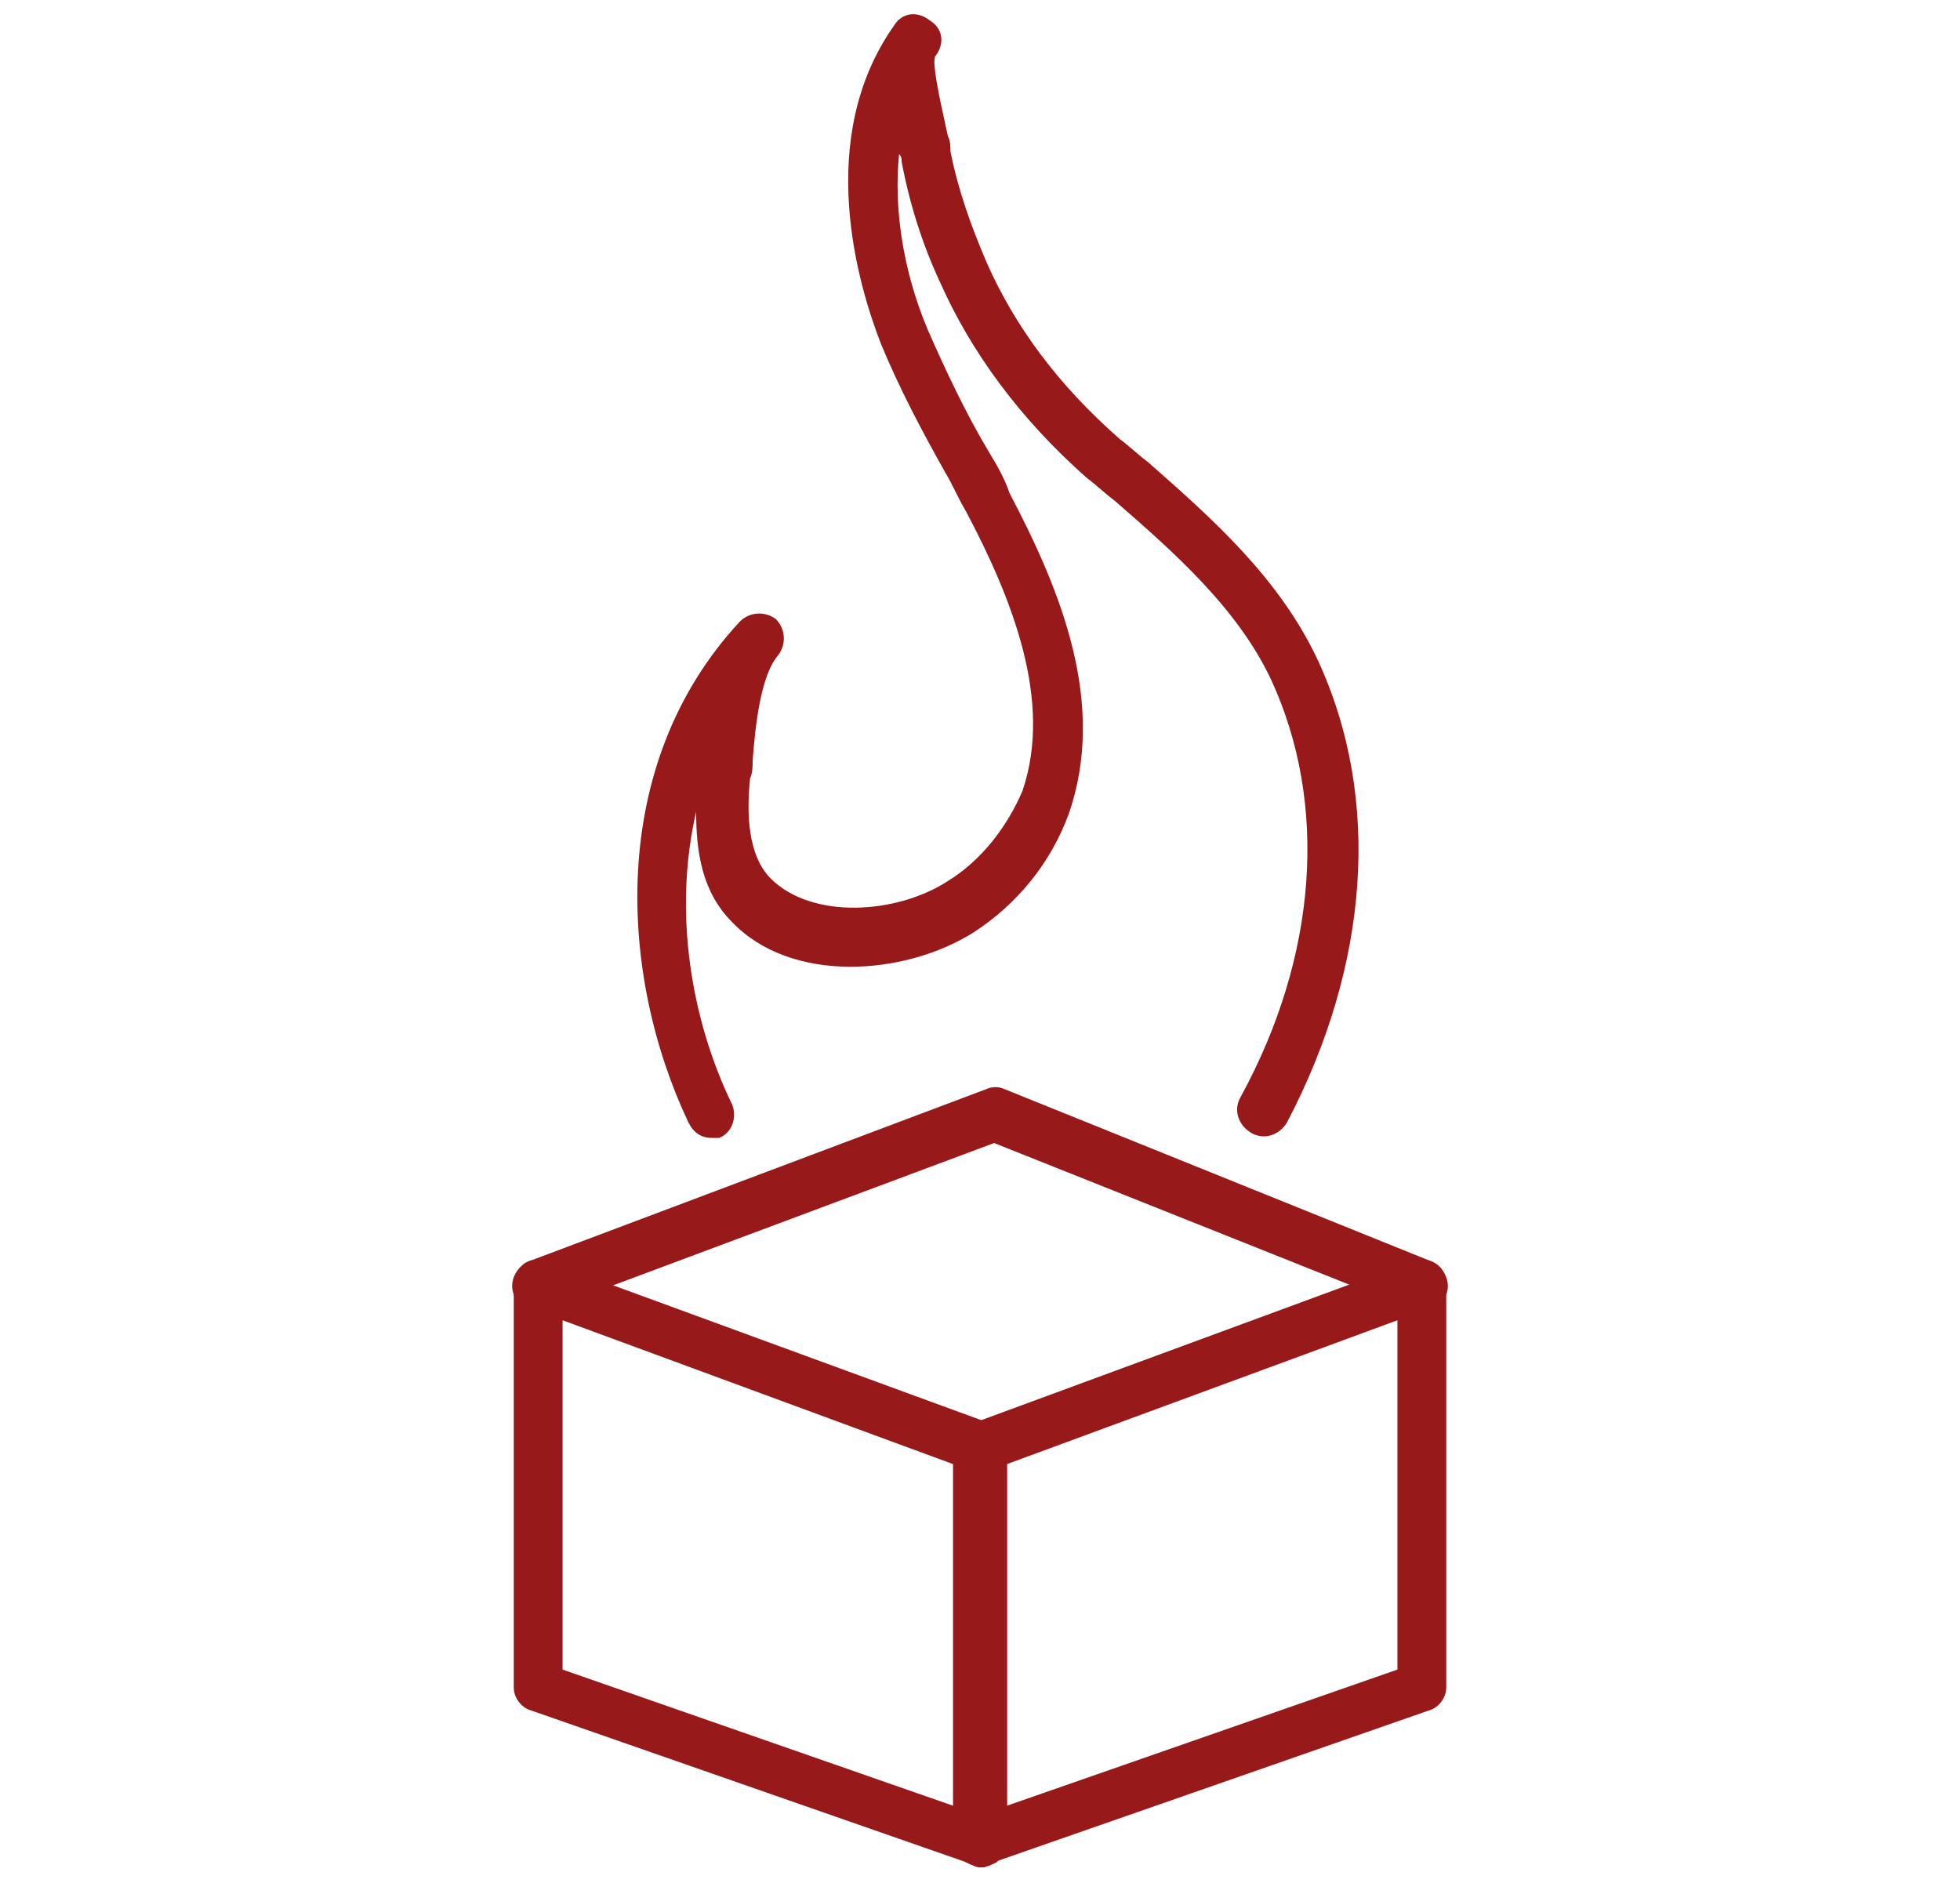
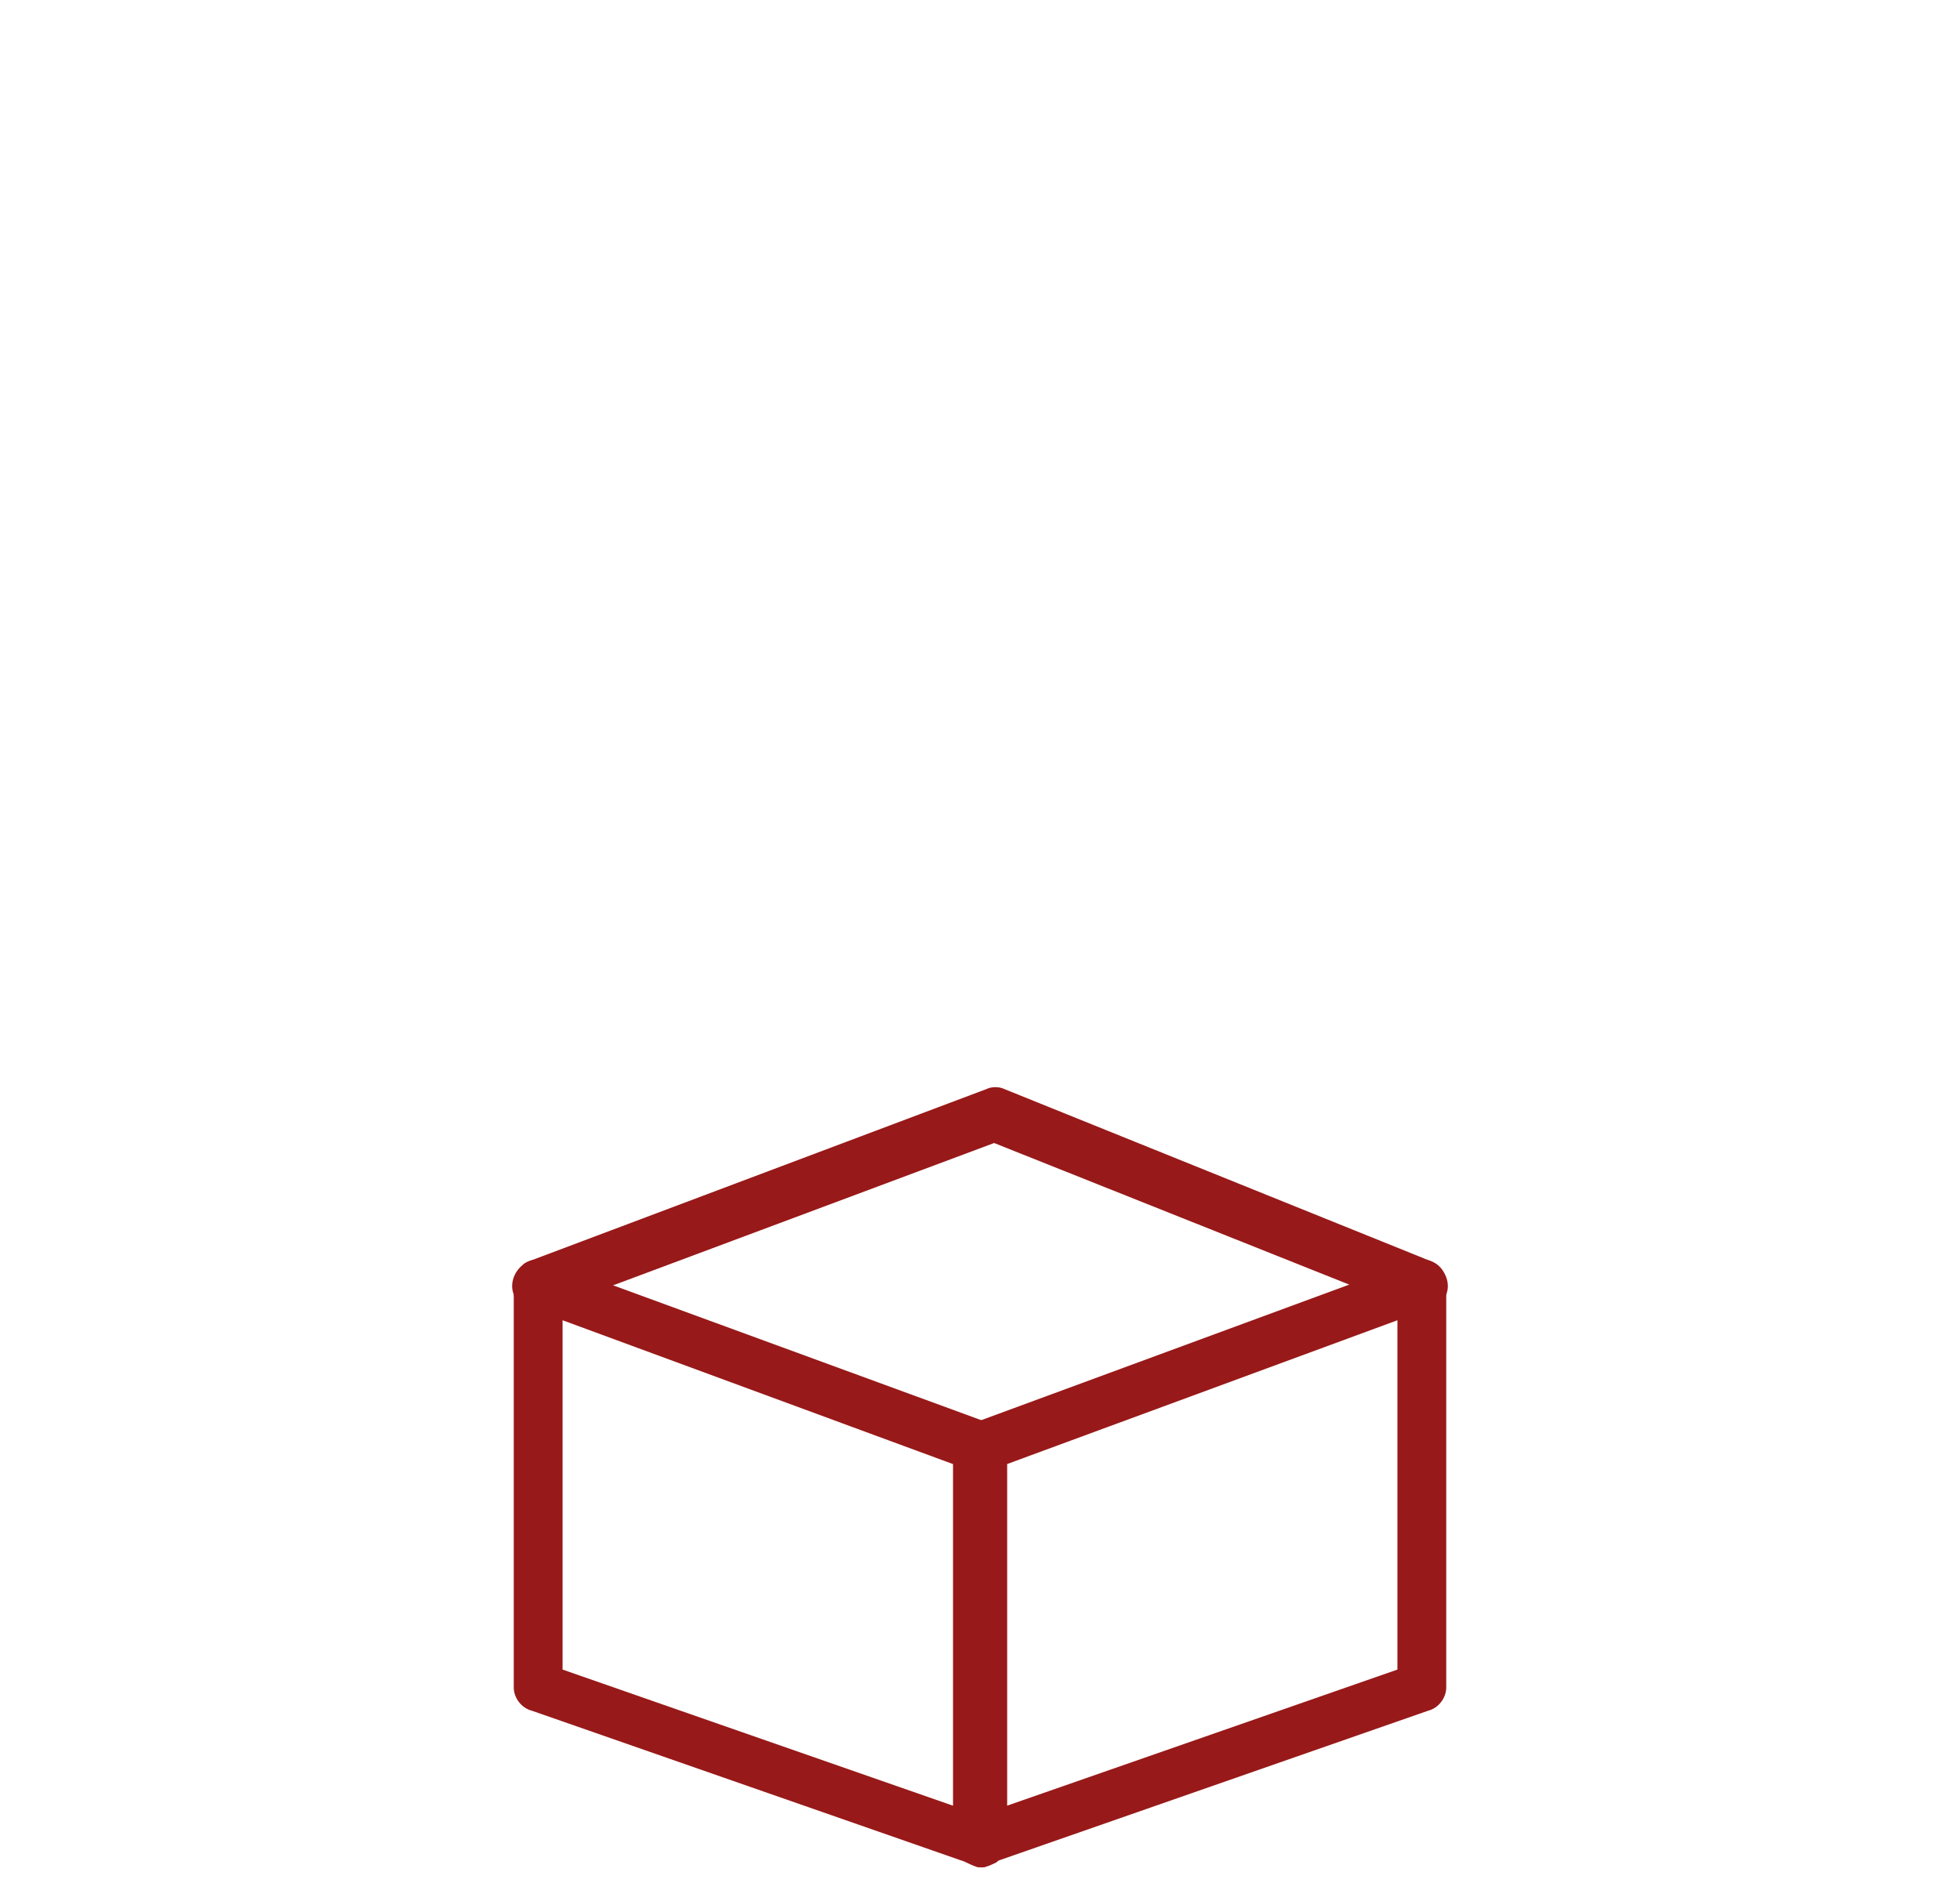
<svg xmlns="http://www.w3.org/2000/svg" version="1.1" id="Слой_1" x="0px" y="0px" viewBox="0 0 76.3 73.3" style="enable-background:new 0 0 76.3 73.3;" xml:space="preserve">
  <style type="text/css">
	.st0{fill:#981919;}
</style>
  <g>
    <path class="st0" d="M38.2,72.7c-0.1,0-0.2,0-0.3-0.1l-17.2-6c-0.4-0.1-0.7-0.5-0.7-0.9V50c0-0.3,0.2-0.6,0.4-0.8   c0.3-0.2,0.6-0.2,0.9-0.1l17.2,6.3c0.4,0.1,0.7,0.5,0.7,0.9v15.4c0,0.3-0.2,0.6-0.4,0.8C38.6,72.6,38.4,72.7,38.2,72.7z M21.9,65   l15.2,5.3V57l-15.2-5.6V65z" />
  </g>
  <g>
    <path class="st0" d="M38.2,72.7c-0.2,0-0.4-0.1-0.6-0.2c-0.3-0.2-0.4-0.5-0.4-0.8V56.3c0-0.4,0.3-0.8,0.7-0.9L55,49.1   c0.3-0.1,0.6-0.1,0.9,0.1c0.3,0.2,0.4,0.5,0.4,0.8v15.7c0,0.4-0.3,0.8-0.7,0.9l-17.2,6C38.4,72.7,38.3,72.7,38.2,72.7z M39.2,57   v13.3L54.4,65V51.4L39.2,57z" />
  </g>
  <g>
    <path class="st0" d="M20.9,51c-0.4,0-0.8-0.2-0.9-0.6c-0.2-0.5,0.1-1.1,0.6-1.3l17.8-6.7c0.2-0.1,0.5-0.1,0.7,0l16.6,6.7   c0.5,0.2,0.8,0.8,0.6,1.3c-0.2,0.5-0.8,0.8-1.3,0.6l-16.3-6.5l-17.4,6.5C21.2,51,21,51,20.9,51z" />
  </g>
  <g>
-     <path class="st0" d="M27.7,44.3c-0.4,0-0.7-0.2-0.9-0.6c-2.7-5.7-3.2-13.9,2-19.5l0,0c0.4-0.4,1-0.4,1.4-0.1c0.4,0.4,0.4,1,0.1,1.4   l0,0c-0.7,0.8-0.9,2.8-1,4.1c0,0.2,0,0.5-0.1,0.7c-0.2,1.9,0.1,3.2,0.8,3.9c1.6,1.6,4.9,1.4,6.9,0.1c1.3-0.8,2.3-2.1,2.9-3.5   c1.2-3.5-0.4-7.5-2.2-10.9c-0.3-0.5-0.5-1-0.8-1.5c-0.9-1.6-1.8-3.3-2.5-5c-0.9-2.3-2.6-8,0.5-12.4c0,0,0,0,0,0   c0.3-0.5,0.9-0.6,1.4-0.2c0.5,0.3,0.6,0.9,0.2,1.4c-0.1,0.3,0.1,1.3,0.5,3.1c0.1,0.2,0.1,0.4,0.1,0.6c0.3,1.5,0.8,2.9,1.4,4.3   c1.1,2.5,2.8,4.8,5.2,6.9c0.4,0.3,0.7,0.6,1.1,0.9c2.5,2.2,5.1,4.5,6.6,7.7c2.5,5.4,2,11.9-1.2,18c-0.3,0.5-0.9,0.7-1.4,0.4   c-0.5-0.3-0.7-0.9-0.4-1.4c3-5.5,3.4-11.4,1.2-16.2c-1.3-2.8-3.8-5-6.1-7c-0.4-0.3-0.7-0.6-1.1-0.9c-2.6-2.3-4.5-4.9-5.7-7.6   c-0.7-1.5-1.2-3.1-1.5-4.7c0-0.1,0-0.2-0.1-0.3c-0.2,2,0.1,4.4,1.1,6.8c0.7,1.6,1.5,3.3,2.4,4.8c0.3,0.5,0.6,1,0.8,1.6   c2,3.8,3.8,8.2,2.3,12.5c-0.7,1.9-2,3.5-3.7,4.6c-2.7,1.7-7.1,2-9.4-0.4c-1.2-1.2-1.4-2.8-1.4-4.3c-0.9,3.9-0.2,8.1,1.4,11.4   c0.2,0.5,0,1.1-0.5,1.3C28,44.3,27.8,44.3,27.7,44.3z" />
-   </g>
+     </g>
</svg>